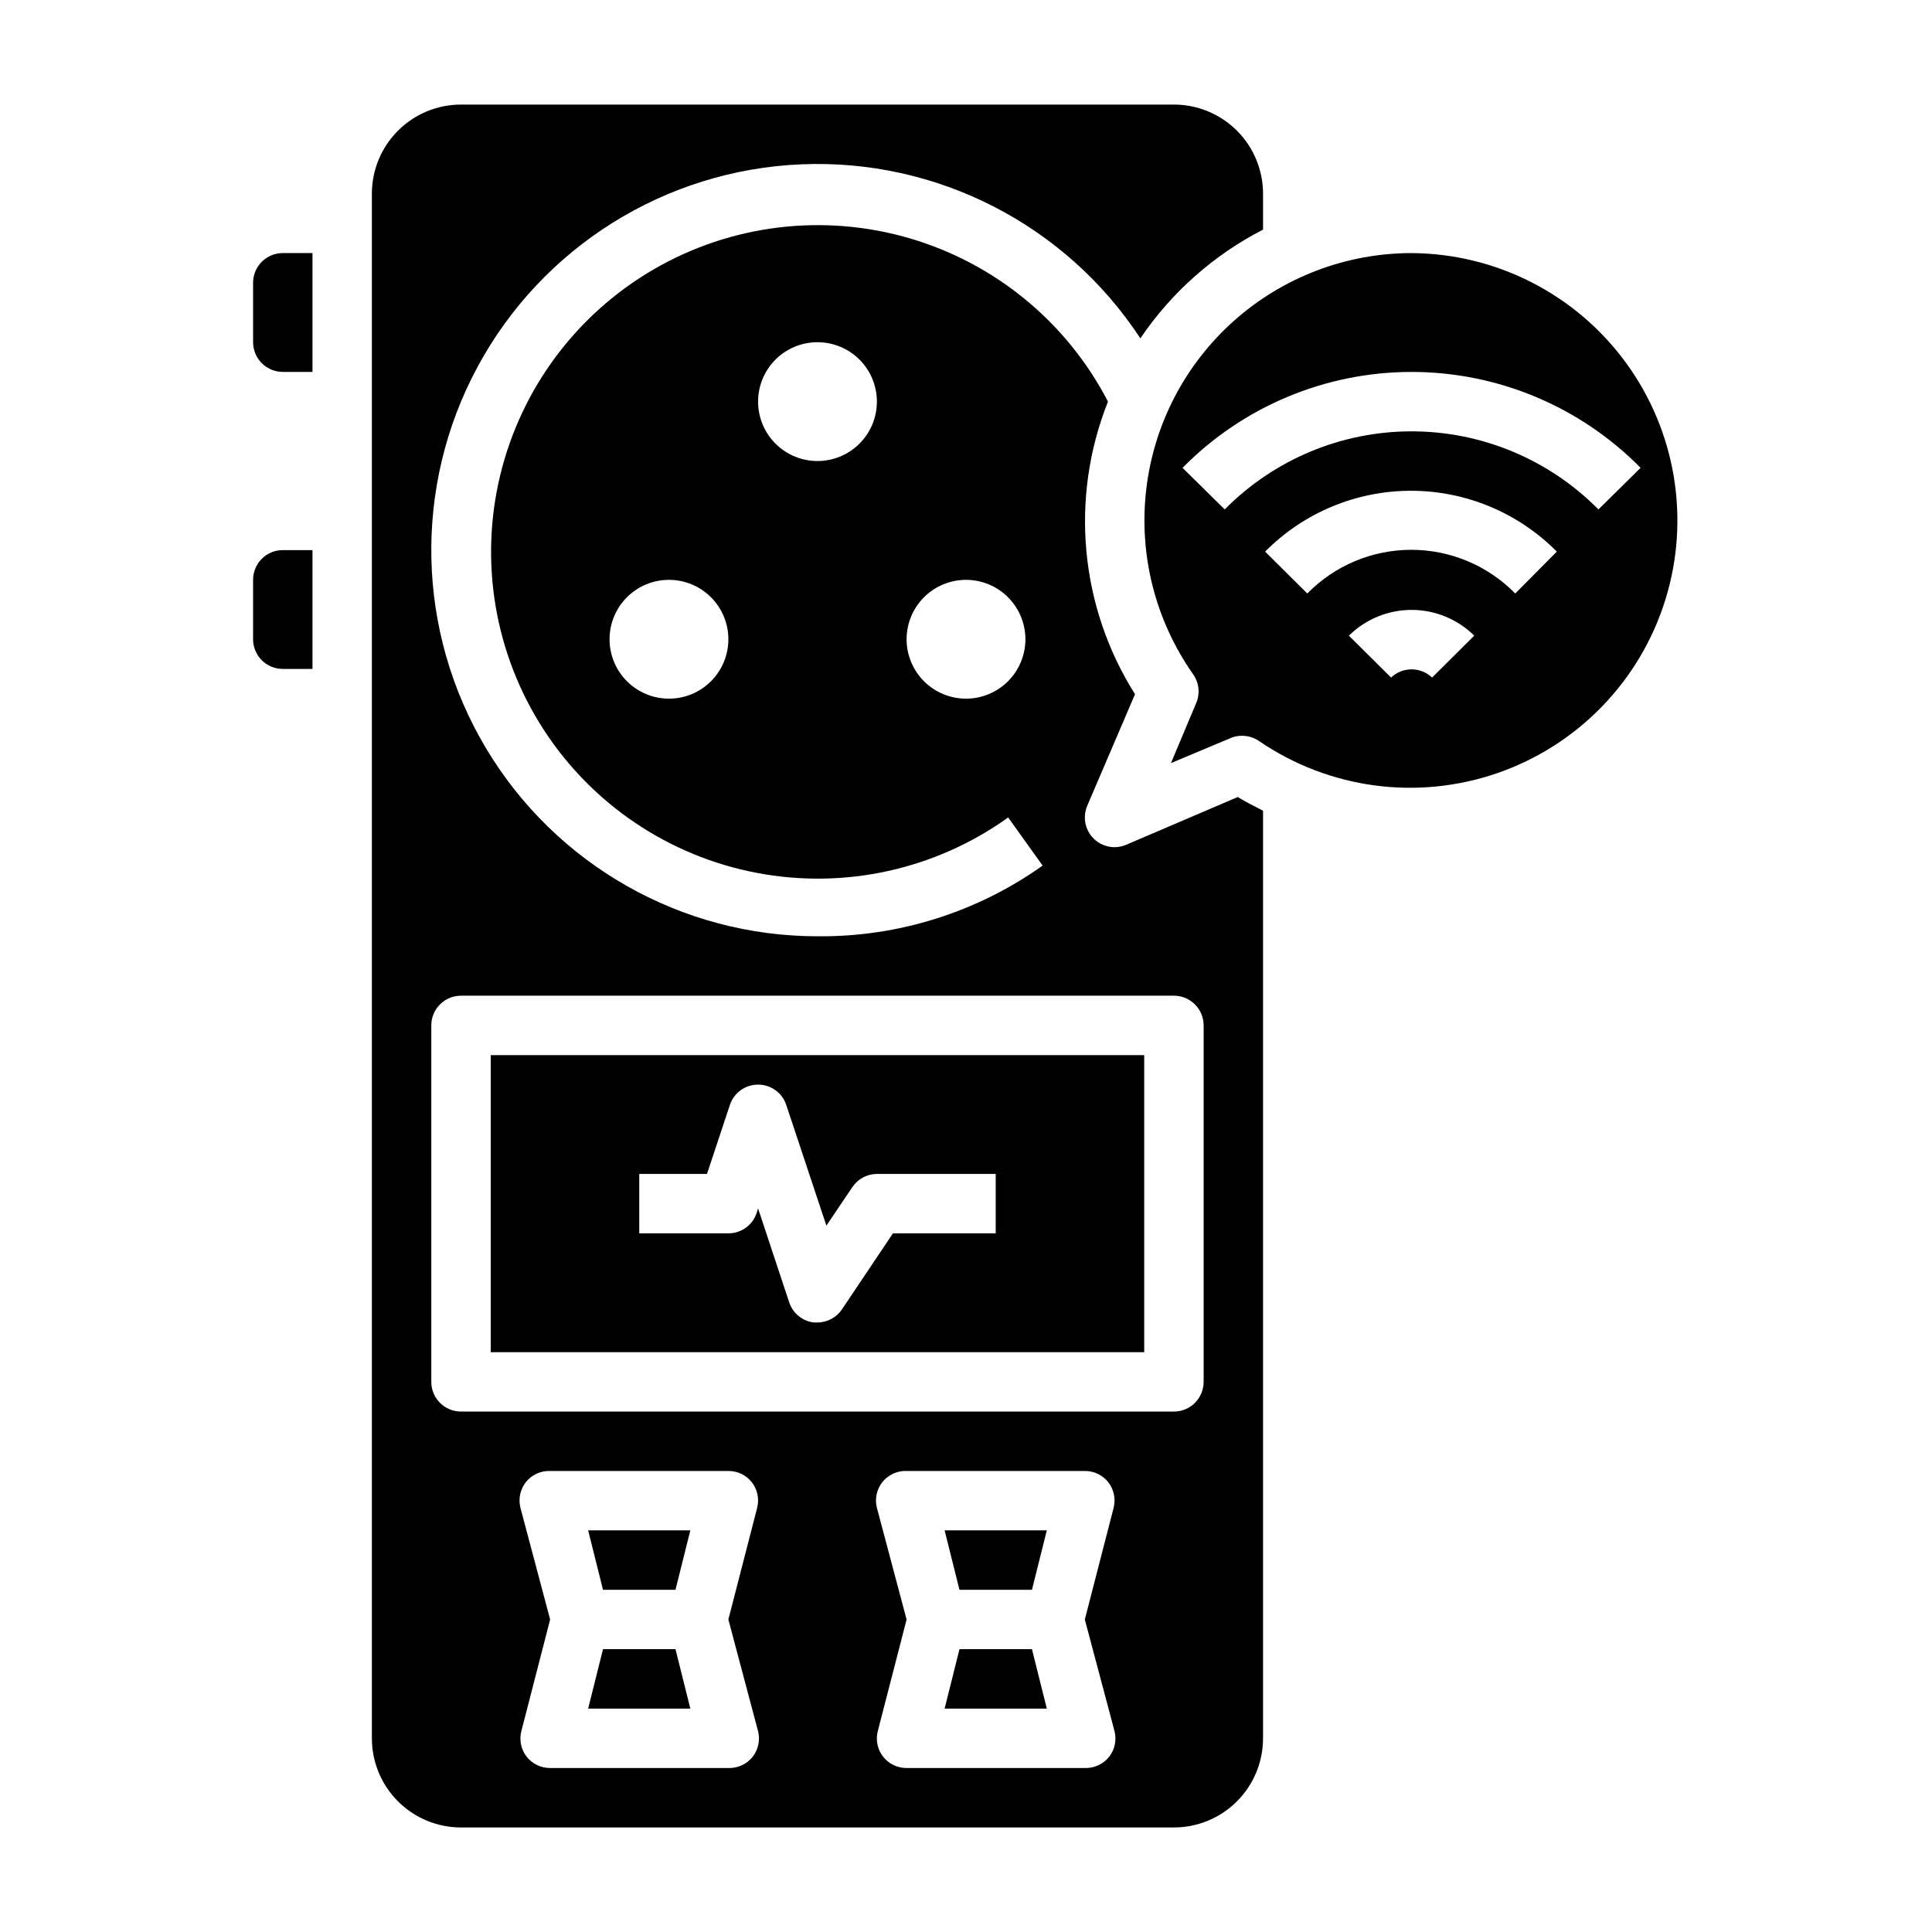
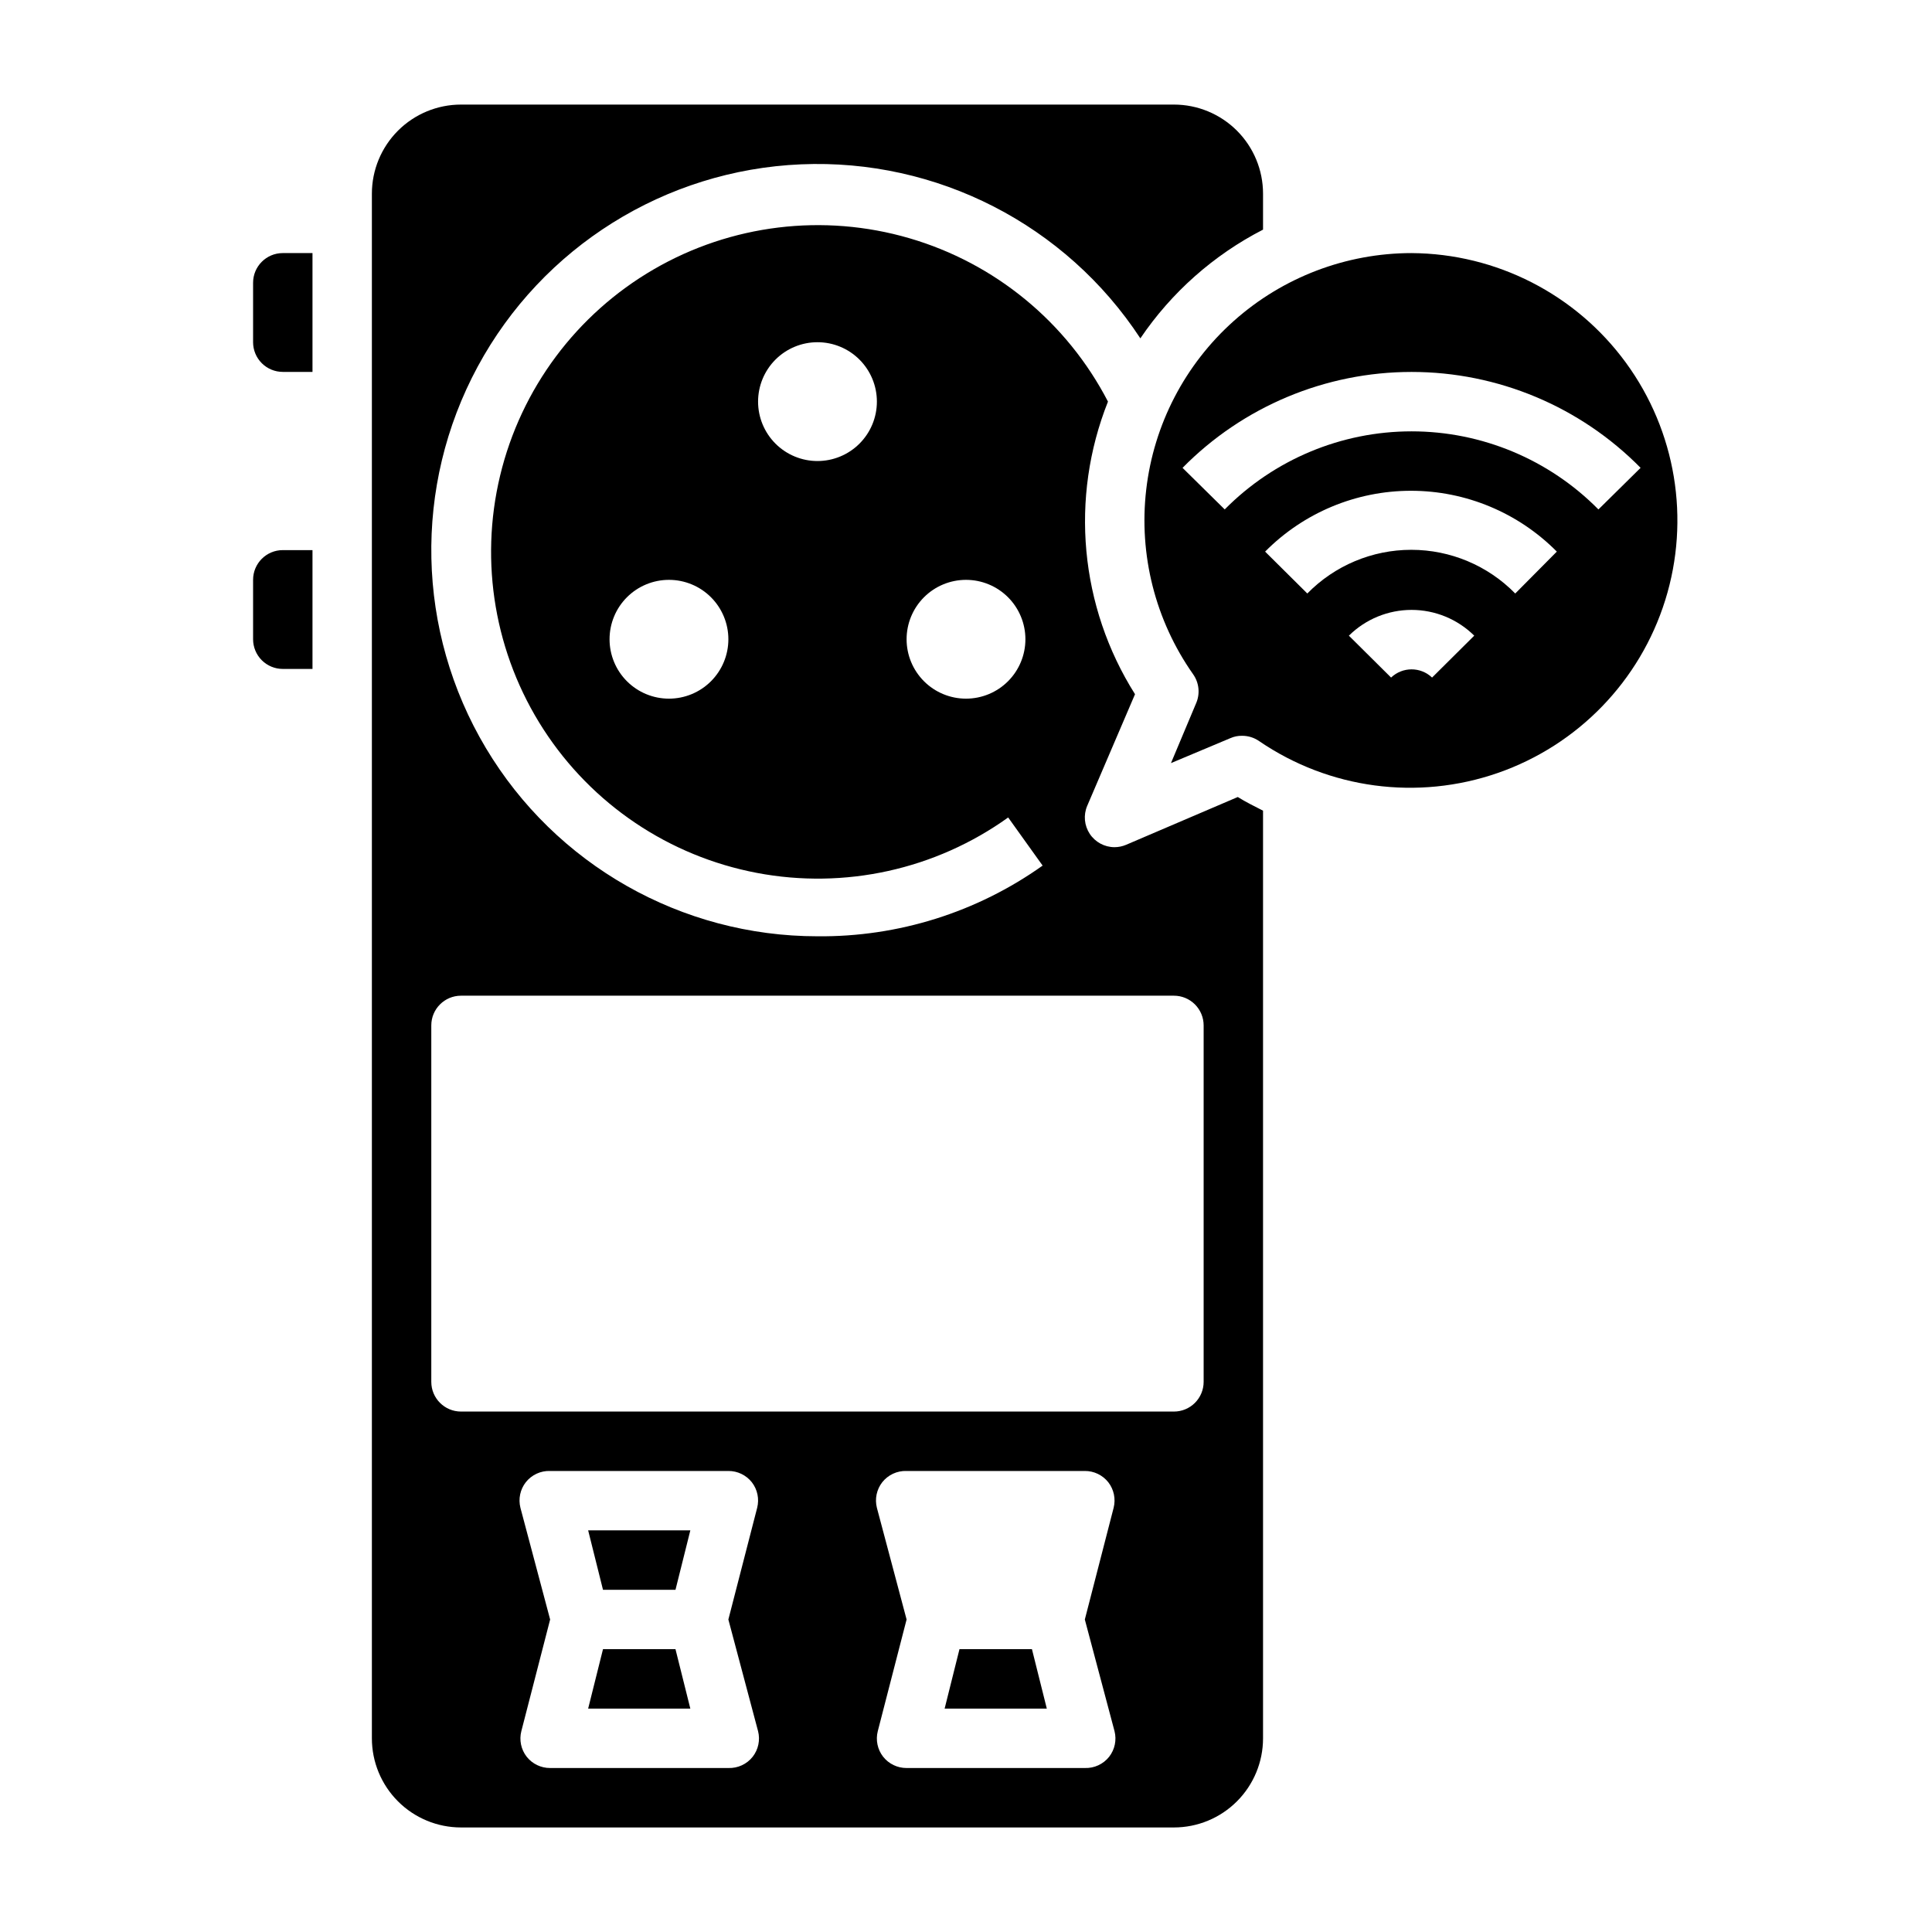
<svg xmlns="http://www.w3.org/2000/svg" fill="#000000" width="800px" height="800px" version="1.1" viewBox="144 144 512 512">
  <g>
    <path d="m303.8 565.31h19.211l3.934-15.746h-27.078z" />
    <path d="m398.27 581.05-3.934 15.746h27.078l-3.938-15.746z" />
    <path d="m303.8 581.05-3.934 15.746h27.078l-3.934-15.746z" />
    <path d="m211.07 297.66v15.742c0 2.086 0.828 4.09 2.305 5.566 1.477 1.477 3.481 2.305 5.566 2.305h7.871v-31.488h-7.871c-4.348 0-7.871 3.527-7.871 7.875z" />
-     <path d="m398.27 565.31h19.207l3.938-15.746h-27.078z" />
    <path d="m211.07 218.94v15.746c0 2.086 0.828 4.09 2.305 5.566 1.477 1.477 3.481 2.305 5.566 2.305h7.871v-31.488h-7.871c-4.348 0-7.871 3.523-7.871 7.871z" />
    <path d="m518.08 211.07c-17.367 0.012-34.125 6.406-47.09 17.965-12.965 11.555-21.234 27.473-23.23 44.727-2 17.25 2.406 34.637 12.383 48.855 1.656 2.293 1.957 5.297 0.789 7.871l-6.613 15.742 15.742-6.613v0.004c0.965-0.434 2.016-0.648 3.07-0.629 1.633-0.016 3.227 0.48 4.566 1.414 18.547 12.676 42.004 15.809 63.223 8.438 21.223-7.371 37.691-24.367 44.387-45.812 6.695-21.441 2.824-44.789-10.434-62.926-13.258-18.133-34.328-28.906-56.793-29.035zm5.434 112.49c-3.043-2.898-7.824-2.898-10.863 0l-11.18-11.098v-0.004c4.422-4.375 10.391-6.828 16.609-6.828s12.188 2.453 16.609 6.828zm22.043-22.277h-0.004c-7.254-7.406-17.184-11.578-27.551-11.578s-20.297 4.172-27.551 11.578l-11.18-11.098v-0.004c10.215-10.316 24.133-16.121 38.652-16.121s28.434 5.805 38.652 16.121zm22.043-22.277-0.004-0.004c-13.074-13.238-30.906-20.691-49.516-20.691-18.605 0-36.441 7.453-49.516 20.691l-11.18-11.02h0.004c16.008-16.258 37.875-25.414 60.691-25.414 22.82 0 44.684 9.156 60.695 25.414z" />
-     <path d="m274.05 502.34h173.18v-78.723h-173.18zm39.359-47.23h17.949l6.062-18.262-0.004-0.004c1.062-3.231 4.078-5.414 7.481-5.414 3.398 0 6.418 2.184 7.477 5.414l10.629 31.961 6.848-10.156c1.449-2.199 3.902-3.527 6.535-3.543h31.488v15.742l-27.238 0.004-13.461 20.074c-1.449 2.199-3.898 3.527-6.535 3.539h-1.023c-2.981-0.379-5.484-2.426-6.453-5.273l-8.266-24.953-0.395 1.258c-1.082 3.207-4.094 5.363-7.477 5.356h-23.617z" />
    <path d="m442.43 367.88c-0.973 0.414-2.016 0.629-3.07 0.633-2.641-0.004-5.102-1.328-6.559-3.527-1.457-2.203-1.715-4.984-0.684-7.418l12.676-29.598h-0.004c-14.652-23.211-17.316-52.035-7.164-77.539-10.891-21.031-29.926-36.684-52.668-43.309-22.738-6.629-47.203-3.648-67.688 8.242-20.484 11.887-35.207 31.652-40.734 54.684s-1.379 47.324 11.477 67.215c12.859 19.895 33.305 33.648 56.578 38.066 23.27 4.418 47.336-0.891 66.586-14.691l9.133 12.754c-17.414 12.387-38.301 18.945-59.672 18.734-36.039 0.004-69.426-18.957-87.887-49.91-18.465-30.953-19.285-69.336-2.16-101.05 17.125-31.711 49.668-52.078 85.68-53.617 36.008-1.539 70.172 15.98 89.938 46.117 8.246-12.184 19.43-22.09 32.512-28.812v-9.527c0-6.262-2.488-12.27-6.918-16.699-4.43-4.426-10.434-6.914-16.699-6.914h-188.93c-6.266 0-12.273 2.488-16.699 6.914-4.43 4.43-6.918 10.438-6.918 16.699v409.35c0 6.262 2.488 12.27 6.918 16.699 4.426 4.43 10.434 6.918 16.699 6.918h188.93c6.266 0 12.27-2.488 16.699-6.918 4.43-4.43 6.918-10.438 6.918-16.699v-245.84c-2.281-1.18-4.566-2.281-6.691-3.621zm-121.15-38.73c-4.176 0-8.18-1.656-11.133-4.609-2.953-2.953-4.609-6.957-4.609-11.133s1.656-8.18 4.609-11.133c2.953-2.953 6.957-4.609 11.133-4.609 4.176 0 8.18 1.656 11.133 4.609 2.953 2.953 4.613 6.957 4.613 11.133s-1.66 8.18-4.613 11.133c-2.953 2.953-6.957 4.609-11.133 4.609zm39.359-62.977v0.004c-4.176 0-8.18-1.66-11.133-4.613-2.949-2.953-4.609-6.957-4.609-11.133 0-4.176 1.66-8.18 4.609-11.133 2.953-2.953 6.957-4.609 11.133-4.609s8.184 1.656 11.133 4.609c2.953 2.953 4.613 6.957 4.613 11.133 0 4.176-1.66 8.18-4.613 11.133-2.949 2.953-6.957 4.613-11.133 4.613zm39.359 62.977h0.004c-4.176 0-8.18-1.656-11.133-4.609-2.953-2.953-4.613-6.957-4.613-11.133s1.66-8.18 4.613-11.133c2.953-2.953 6.957-4.609 11.133-4.609s8.18 1.656 11.133 4.609c2.949 2.953 4.609 6.957 4.609 11.133s-1.66 8.18-4.609 11.133c-2.953 2.953-6.957 4.609-11.133 4.609zm-55.102 273.63c0.598 2.356 0.074 4.852-1.418 6.769-1.551 1.969-3.949 3.078-6.453 2.992h-47.234c-2.422 0.012-4.715-1.09-6.219-2.992-1.492-1.918-2.012-4.414-1.414-6.769l7.633-29.598-7.871-29.598c-0.598-2.356-0.074-4.856 1.418-6.773 1.551-1.965 3.949-3.078 6.453-2.988h47.234c2.422-0.016 4.715 1.09 6.219 2.988 1.492 1.918 2.012 4.418 1.414 6.773l-7.633 29.598zm94.465 0c0.598 2.356 0.074 4.852-1.418 6.769-1.551 1.969-3.949 3.078-6.453 2.992h-47.234c-2.422 0.012-4.715-1.09-6.219-2.992-1.492-1.918-2.016-4.414-1.418-6.769l7.637-29.598-7.871-29.598c-0.598-2.356-0.074-4.856 1.418-6.773 1.551-1.965 3.949-3.078 6.453-2.988h47.234c2.422-0.016 4.715 1.09 6.219 2.988 1.488 1.918 2.012 4.418 1.414 6.773l-7.633 29.598zm23.617-92.574c0 2.086-0.832 4.09-2.309 5.566-1.477 1.477-3.477 2.305-5.566 2.305h-188.93c-4.348 0-7.875-3.523-7.875-7.871v-94.465c0-4.348 3.527-7.871 7.875-7.871h188.93c2.09 0 4.09 0.828 5.566 2.305 1.477 1.477 2.309 3.481 2.309 5.566z" />
  </g>
</svg>